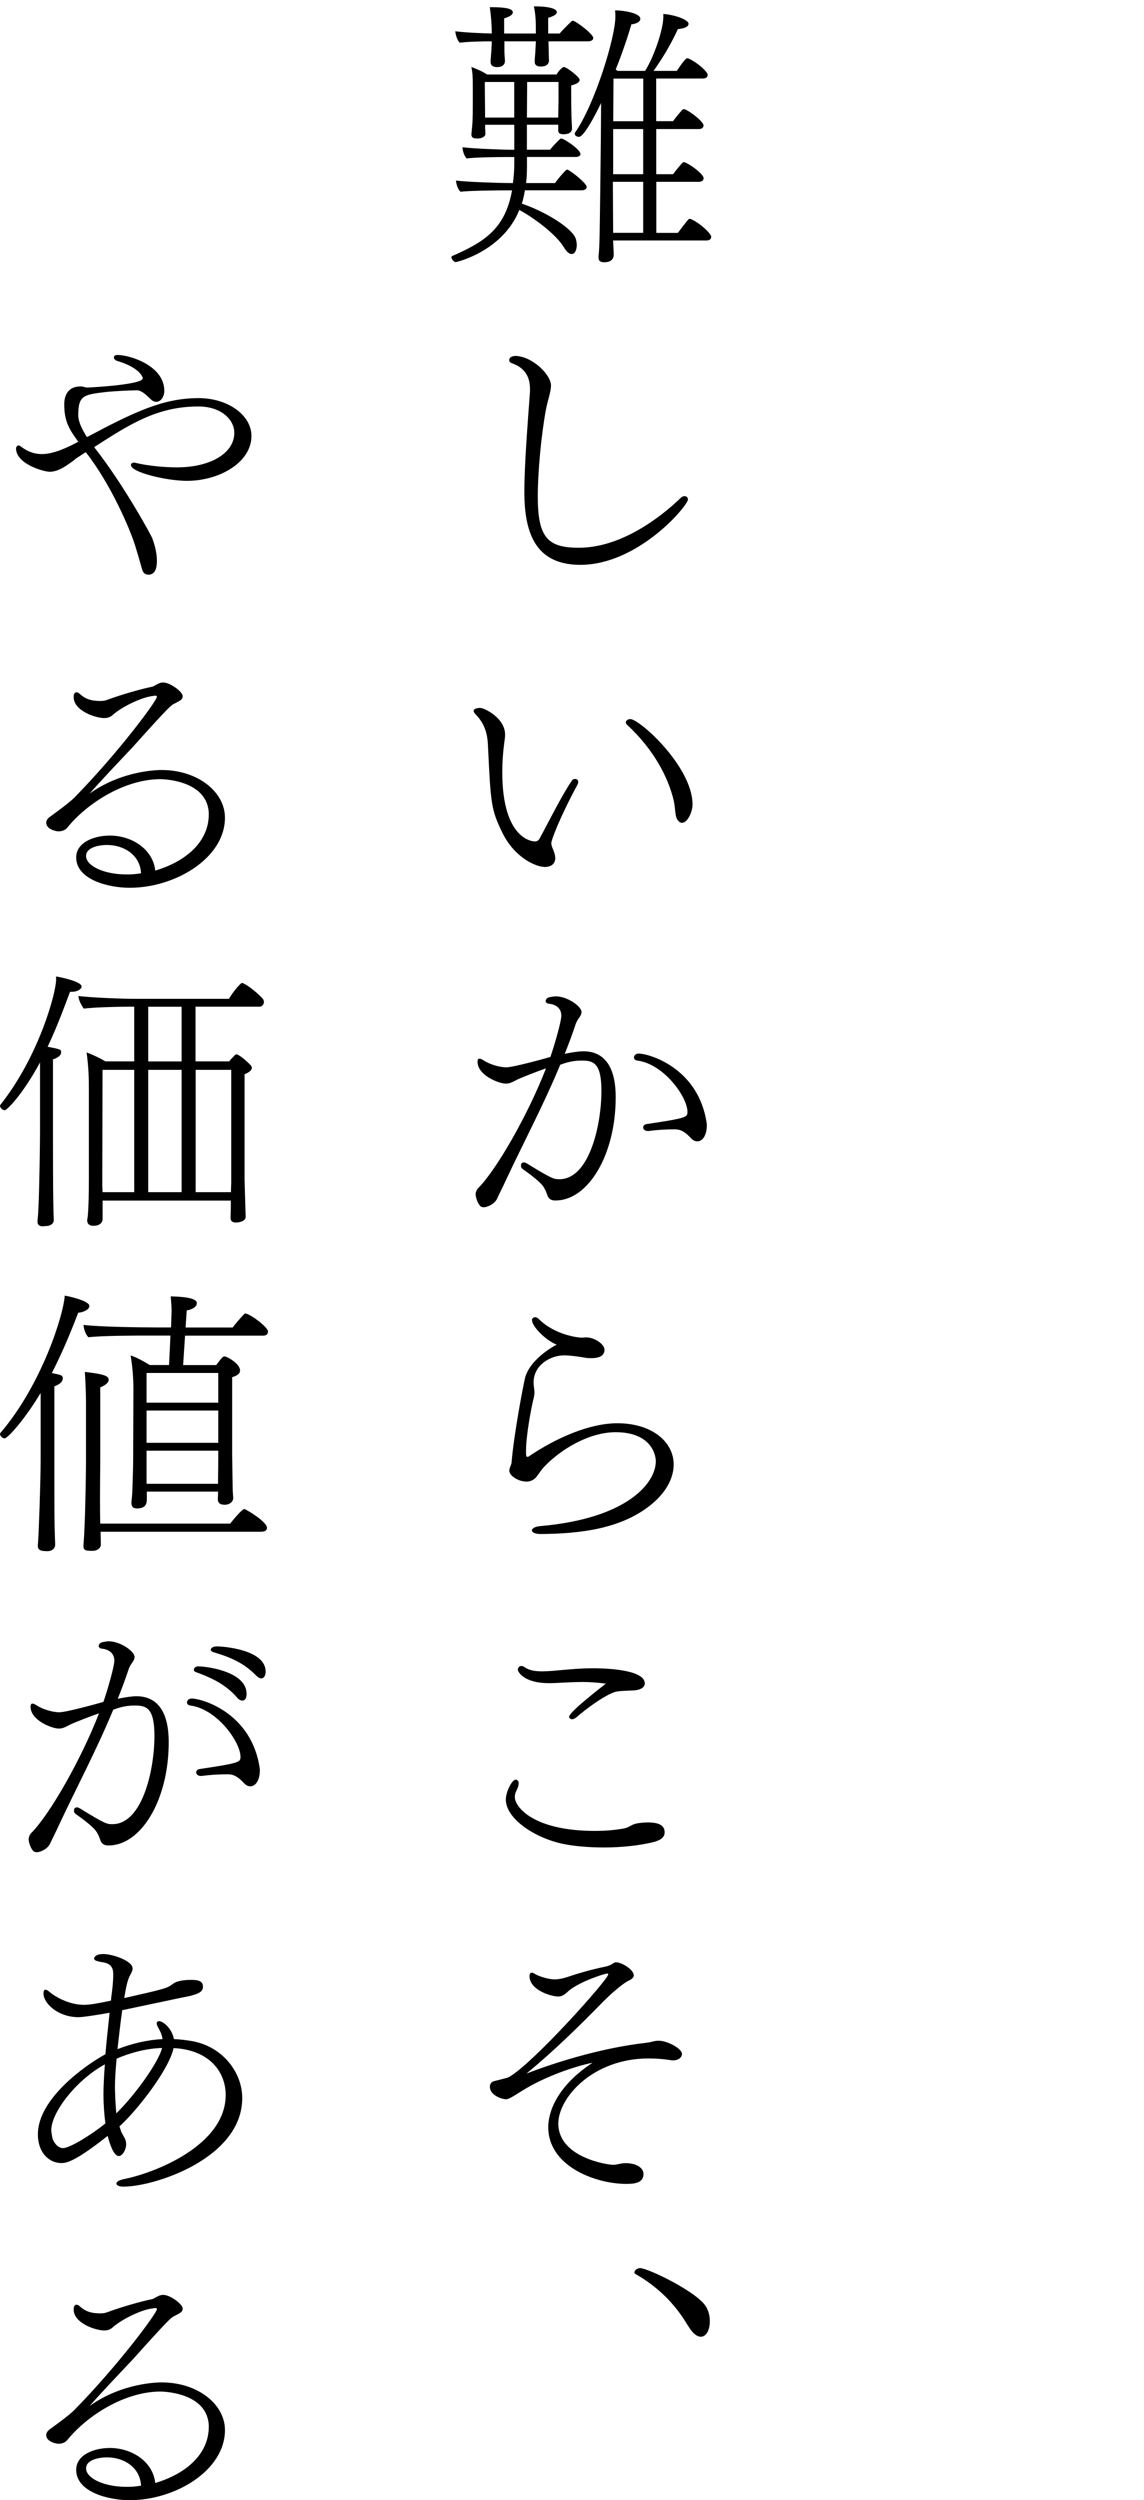
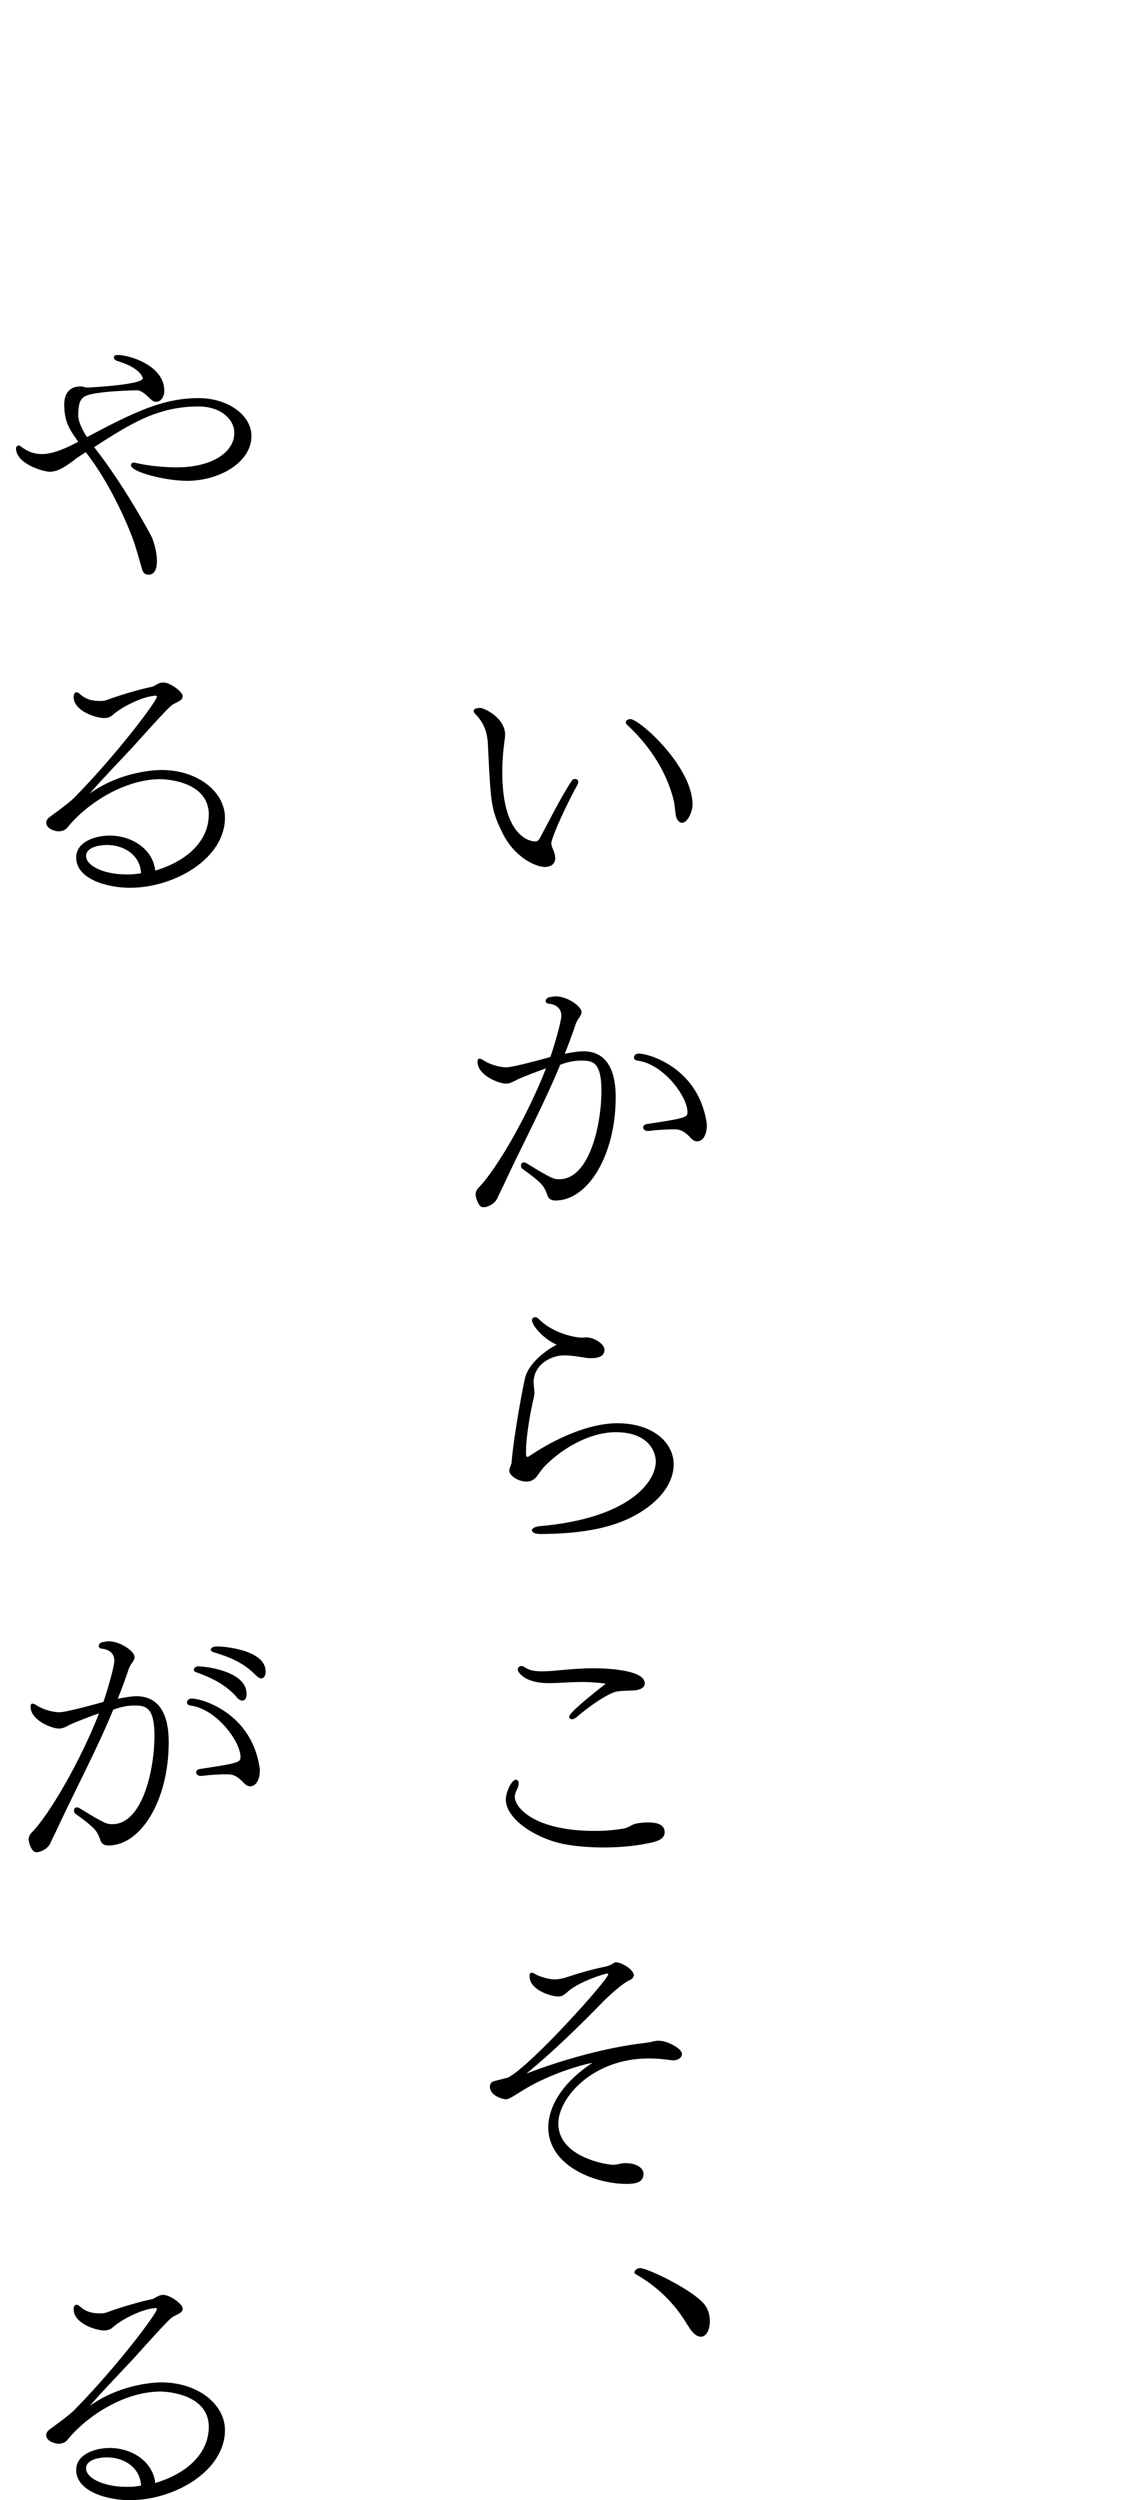
<svg xmlns="http://www.w3.org/2000/svg" id="_レイヤー_1" data-name=" レイヤー 1" viewBox="0 0 171.48 374.45">
-   <path d="M78.68,28.53c-.13.71-.25,1.34-.46,1.97,3.7,1.26,7.69,3.78,8.11,5.33.08.34.13.63.13.92,0,.13-.08,1.3-.76,1.3-.34,0-.76-.29-1.18-1.01-1.09-1.85-4.33-4.33-6.68-5.59-2.48,6.18-9.37,7.81-9.54,7.81s-.63-.38-.63-.71c0-.08,0-.17.13-.21,4.71-2.06,7.94-4.03,8.95-9.83h-.59c-1.47,0-5.8.04-7.14.21-.38-.38-.63-1.09-.67-1.68,1.47.21,6.38.38,8.53.38.13-.88.21-1.89.21-2.98v-.92h-1.34c-1.3,0-4.45.04-5.8.21-.38-.38-.59-1.09-.63-1.68,1.51.21,5.96.38,7.52.38h.25v-3.74h-4.37v.46c0,.17.04.76.04.88v.04c0,.42-.67.67-1.01.67h-.29c-.42,0-.8-.08-.8-.59,0-.13.08-.88.13-1.39.08-.88.08-2.73.08-3.23v-2.27c0-1.97-.04-2.35-.21-3.23.67.25,1.68.67,2.35,1.13h10.42c.29-.55.88-1.13,1.09-1.13.04,0,.08.04.13.04l.13.04c.5.25,2.1,1.43,2.1,1.85v.04c0,.25-.29.55-1.26.8v1.39c0,.92,0,1.89.04,3.28,0,.21.08,1.47.08,1.72,0,.59-.38.92-1.3.92-.42,0-.76-.13-.76-.55v-.88h-4.7v3.74h3.49c.46-.63.97-1.09,1.47-1.6.08-.04.13-.08.17-.08.42,0,2.9,1.64,2.9,2.35,0,.25-.34.42-.71.42h-7.31v1.43c0,.88-.04,1.68-.13,2.48h4.33c.46-.63,1.09-1.39,1.6-1.89.08-.04.13-.13.21-.13.34,0,2.94,2.02,2.94,2.6,0,.34-.34.5-.71.5h-8.53l-.02.03ZM82.21,6.19l.04,1.26c0,.88.04,1.26.04,1.6,0,.55-.42.92-1.22.92-.46,0-.92-.13-.92-.71v-.08c0-.38.08-1.01.13-2.02,0-.29.04-.59.04-.97h-4.71v1.34c0,.84.08,1.26.08,1.6,0,.17-.04.92-1.18.92-.5,0-.97-.17-.97-.76v-.08c0-.38.08-.97.13-1.97.04-.42.04-.71.04-1.05-1.39,0-3.57.04-4.79.21-.38-.34-.63-1.18-.67-1.72,1.13.17,3.53.29,5.46.34v-.25c0-1.22-.13-2.56-.29-3.7,2.69,0,3.45.29,3.45.8,0,.29-.42.63-1.3.88v2.27h4.75v-.29c0-1.39,0-2.35-.29-3.78,2.52,0,3.44.42,3.44.88,0,.29-.42.59-1.3.84v2.35h1.72c.55-.67,1.85-1.93,1.93-1.93.46,0,3.11,2.02,3.11,2.6,0,.34-.38.5-.8.5,0,0-5.92,0-5.92,0ZM77.08,12.28h-4.41c0,1.51.04,4.41.04,4.41v.92h4.37s0-5.33,0-5.33ZM83.72,12.28h-4.7l-.04,5.33h4.7c0-.97.04-2.14.04-2.44v-2.9h0ZM91.91,36.01c0,.38.08,1.68.08,1.93v.21c0,.42-.17,1.13-1.43,1.13-.67,0-.84-.29-.84-.71v-.25c.08-.59.13-1.81.13-2.06.04-.55.08-4.91.13-7.94l.08-7.14c0-.76.04-3.44.04-5.76-.59,1.26-2.52,5.08-3.32,5.08-.34,0-.63-.21-.63-.46,0-.04,0-.13.04-.17,2.98-4.24,6.05-14.28,6.05-17.35,0-.29,0-.55-.04-.97,1.3,0,3.78.42,3.78,1.26,0,.5-.67.76-1.34.84-.38,1.34-1.22,3.95-2.35,6.76l.29.21h4.12c1.39-2.23,2.73-6.26,2.73-8.11v-.42c1.76.13,3.78.88,3.78,1.47,0,.63-1.22.76-1.6.8-1.18,2.6-2.65,4.87-3.65,6.26h3.49c.25-.34.5-.76.76-1.09.25-.34.55-.67.67-.76.04-.04.08-.04.13-.04.08,0,.13,0,.21.04,1.26.55,2.86,1.97,2.86,2.44,0,.29-.21.55-.71.55h-7.01v6.39h2.52c.5-.67,1.22-1.55,1.47-1.76.04-.04.08-.04.13-.04.08,0,.13,0,.21.04,1.13.5,2.77,1.93,2.77,2.39,0,.29-.21.55-.71.55h-6.38v6.76h2.52c.5-.67,1.22-1.55,1.47-1.76.04-.04.08-.04.13-.04.08,0,.13,0,.21.04,1.05.46,2.77,1.81,2.77,2.35,0,.29-.21.55-.71.55h-6.38v7.65h3.23c.5-.67,1.39-1.85,1.64-2.06.04-.04.08-.04.13-.04.08,0,.13,0,.21.04,1.39.63,3.02,2.18,3.02,2.65,0,.29-.21.55-.71.55h-13.99ZM96.41,27.23h-4.54v.92c0,2.56.04,5.12.04,6.72h4.5v-7.65h0ZM96.41,11.77h-4.45l-.04,6.39h4.5v-6.39h-.01ZM96.41,19.33h-4.5v6.76h4.5v-6.76Z" />
-   <path d="M87,84.6c-6.47,0-8.4-4.37-8.4-10.88,0-4.28.5-10.25.84-15.04v-.46c0-1.43-.5-3.07-2.73-3.82-.25-.08-.38-.25-.38-.46,0-.55.67-.63,1.01-.63,2.56.13,5.25,2.86,5.25,4.41,0,1.01-.5,2.23-.76,3.65-.71,3.82-1.22,9.37-1.22,12.98,0,6.22,1.51,7.69,6.17,7.69,7.23,0,13.7-5.97,15.17-7.39.25-.25.46-.34.67-.34.29,0,.5.21.5.5,0,.92-7.43,9.79-16.13,9.79h.01Z" />
  <path d="M81.58,129.84c-1.22,0-4.41-1.34-6.26-5.08-1.72-3.53-1.76-4.33-2.18-13.15-.08-1.72-.46-3.19-1.85-4.62-.21-.21-.29-.38-.29-.5,0-.46.92-.46.97-.46.63,0,3.74,1.51,3.74,3.99,0,.59-.13,1.18-.17,1.6-.17,1.39-.25,2.73-.25,4.03,0,10.21,4.66,10.38,4.87,10.38.38,0,.59-.17.76-.5,1.22-2.23,3.32-6.47,4.83-8.65.08-.13.25-.21.46-.21.04,0,.46,0,.46.46,0,.13-.04.25-.08.34-2.77,5.12-3.95,8.4-3.95,8.78,0,.5.25.88.42,1.39.08.25.17.59.17.88,0,.25-.04,1.34-1.64,1.34v-.02ZM101.45,122.61c-.25-.46-.25-1.81-.46-2.69-.8-3.44-2.98-7.65-6.97-11.34-.17-.13-.21-.29-.21-.38,0-.29.34-.5.67-.5,1.39,0,9.33,7.14,9.33,12.81,0,1.01-.71,2.73-1.6,2.73-.25,0-.5-.17-.76-.63Z" />
  <path d="M77.59,161.67c-1.05.55-1.26.63-1.81.63-.97,0-4.2-1.22-4.2-3.28,0-.34.13-.46.29-.46s.42.13.67.29c.67.46,2.18,1.01,3.36,1.01,1.05,0,5.88-1.34,6.6-1.55.63-1.81,1.64-5.33,1.64-6.18,0-1.13-.84-1.72-1.97-1.81-.21-.04-.38-.21-.38-.38,0-.08.04-.17.08-.25.08-.21.38-.34.76-.38.25-.04.46-.08.67-.08,1.76,0,3.87,1.51,3.87,2.35,0,.21-.08.42-.21.63-.08.13-.17.29-.29.42-.21.34-.34.63-.38.76-.5,1.51-1.05,2.98-1.64,4.45,1.01-.21,2.02-.38,2.81-.38,2.65,0,4.83,1.68,4.83,6.89,0,8.61-4.12,15.46-9.03,15.46-.55,0-1.01-.17-1.22-.8-.13-.38-.25-.71-.46-1.05-.17-.34-.55-.97-3.28-2.9-.17-.13-.21-.29-.21-.5,0-.25.17-.46.42-.46.13,0,.25.04.42.13,3.82,2.35,4.08,2.39,4.92,2.39,4.5,0,6.3-8.15,6.3-13.23,0-4.2-1.22-4.54-2.94-4.54-.97,0-1.93.13-3.24.63-2.52,6.09-5.5,11.64-8.23,17.48-.25.59-.97,1.97-1.22,2.56-.42.88-1.55,1.3-1.97,1.3-.17,0-.42-.04-.5-.13-.5-.42-.76-1.47-.76-1.81,0-.29.17-.71.38-.92,2.77-2.77,7.48-11.01,10.17-17.94-1.26.42-3.7,1.39-4.24,1.64h-.01ZM103.63,170.54c-.76-.84-1.47-1.39-2.44-1.39-1.55,0-2.65.08-3.99.25h-.08c-.46,0-.71-.25-.71-.55,0-.21.17-.46.59-.5,5.88-.88,6.05-1.01,6.05-1.81,0-2.23-3.53-7.18-7.52-7.69-.34-.04-.5-.25-.5-.46,0-.29.25-.59.71-.59,1.51,0,9.07,2.14,10.21,10.59v.21c0,1.18-.5,2.35-1.43,2.35-.29,0-.63-.13-.88-.42h-.01Z" />
  <path d="M79.73,197.75c0-.25.21-.46.46-.46.17,0,.34.04.55.25,2.44,2.44,5.96,2.81,6.43,2.81.25,0,.46-.04.71-.04,1.22,0,2.73,1.01,2.73,1.85,0,1.13-1.22,1.26-1.93,1.26-.29,0-.59,0-.8-.04-.5-.08-2.23-.38-3.32-.38-1.93,0-4.54,1.34-4.58,4.03,0,.5.13,1.05.13,1.6,0,.21-.04.42-.08.63-.42,1.64-1.18,5.8-1.18,7.98v.55c0,.17.04.42.21.42.08,0,.17-.04.29-.13,3.99-2.69,8.99-4.91,13.19-4.91,5.17,0,8.44,2.77,8.44,6.18,0,2.02-1.13,4.24-3.53,6.13-4.45,3.53-10.54,4.24-16.42,4.28-.84,0-1.3-.25-1.3-.55,0-.25.38-.55,1.22-.63,13.02-1.13,17.35-6.43,17.35-9.7,0-1.3-.97-4.37-6.01-4.37-4.03,0-8.28,2.6-10.75,5.21-.38.42-.71.92-1.09,1.43-.55.71-1.26.76-1.51.76-1.26,0-2.6-.88-2.6-1.64,0-.38.29-.84.34-1.18.34-4.24,1.76-11.64,2.02-12.69.55-2.27,3.19-4.2,4.75-5-1.76-.71-3.7-2.77-3.7-3.65h-.02Z" />
  <path d="M98.25,275.83c-2.27.59-5.04.88-7.73.88-2.14,0-4.24-.17-5.96-.5-4.41-.88-8.74-3.82-8.74-6.68,0-1.09.88-2.98,1.51-2.98.08,0,.17.04.25.13.13.08.17.25.17.42s-.04.38-.08.5c-.21.59-.46.84-.5,1.47v.08c0,1.51,2.81,5.08,12.01,5.08,1.34,0,2.65-.08,4.2-.34,1.05-.17,1.18-.63,2.18-.8.25-.04.88-.13,1.55-.13,1.97,0,2.52.63,2.52,1.51,0,.5-.34,1.05-1.39,1.34v.02ZM87.16,251.93c-1.89,0-3.53.17-4.92.17-3.66,0-4.62-1.68-4.62-2.02,0-.29.21-.55.5-.55.17,0,.34.04.5.17.71.5,1.6.63,2.65.63,1.93,0,4.45-.46,7.65-.46,1.01,0,7.73.04,7.73,2.27,0,.55-.55.97-1.64,1.05-.76.04-2.31.04-2.9.25-2.23.8-5.54,3.61-5.71,3.78-.29.21-.5.29-.67.29-.13,0-.21-.04-.29-.13-.08-.04-.13-.17-.13-.25,0-.76,5.42-4.87,5.5-4.96-1.34-.17-2.52-.25-3.65-.25h0Z" />
  <path d="M78.38,313.08c-1.93,1.22-2.18,1.34-2.6,1.34-.38,0-2.35-.5-2.35-1.89,0-.38.21-.67.55-.8,1.6-.42,2.02-.5,2.23-.59,3.49-1.85,14.96-14.66,14.96-15.42,0-.08-.04-.13-.13-.13-.38,0-3.95,1.13-5.71,2.52-.38.34-.92.92-1.6.92h-.08c-.97,0-4.28-.92-4.28-3.07,0-.29.13-.5.34-.5.13,0,.29.08.5.21.63.38,2.1.8,2.9.8.55,0,1.22-.13,1.72-.29,1.89-.63,3.78-1.18,5.8-1.6.13,0,.67-.17.92-.29.21-.13.46-.29.67-.38h.13c.88,0,2.65,1.13,2.65,1.93,0,.25-.17.5-.55.71-1.3.55-3.7,2.9-4.07,3.28-3.78,3.86-7.35,7.35-11.47,10.75,3.66-1.43,10.88-3.82,17.98-4.62.29-.04.59-.08.88-.17.29-.08.59-.13.88-.13h.17c1.13,0,3.4,1.13,3.4,1.97,0,.5-.5.97-1.34.97-.13,0-.25-.04-.38-.04-1.09-.17-2.14-.25-3.28-.25-8.36,0-13.53,5.88-13.53,9.75,0,5.04,7.27,6.18,8.23,6.18.59,0,1.13-.25,1.81-.25,1.93,0,2.73.88,2.73,1.6,0,1.3-1.18,1.51-2.56,1.51-4.71,0-11.72-2.69-11.72-8.49,0-1.18.34-5.5,6.64-9.66-2.73.55-7.18,2.1-10.42,4.12h-.02Z" />
-   <path d="M103.08,348.28c-1.97-3.36-4.66-5.88-7.77-7.65-.17-.08-.21-.17-.21-.29,0-.29.42-.63.84-.63,1.18,0,8.57,3.57,9.87,5.75.42.67.59,1.47.59,2.18,0,1.51-.63,2.35-1.34,2.35-.59,0-1.26-.5-1.97-1.72h-.01Z" />
+   <path d="M103.08,348.28c-1.97-3.36-4.66-5.88-7.77-7.65-.17-.08-.21-.17-.21-.29,0-.29.42-.63.84-.63,1.18,0,8.57,3.57,9.87,5.75.42.67.59,1.47.59,2.18,0,1.51-.63,2.35-1.34,2.35-.59,0-1.26-.5-1.97-1.72Z" />
  <path d="M11.26,68.81c-1.13.8-2.39,1.85-3.82,1.85-.84,0-5.04-1.13-5.04-3.53,0-.08.13-.42.38-.42.17,0,.29.13.46.25.76.55,1.68,1.05,3.07,1.05,1.76,0,3.95-1.05,5.42-1.85-1.34-1.85-2.1-3.02-2.1-5.59,0-.42,0-2.69,2.44-2.69h.08c.38,0,.55.17.97.17,1.64-.08,8.28-.5,8.28-1.39,0-.17-.42-1.55-3.7-2.56-.34-.08-.63-.29-.63-.55,0-.29.21-.38.59-.38,1.72,0,6.97,1.55,6.97,5.38,0,.76-.46,1.64-1.22,1.64-.25,0-.55-.13-.76-.34-.55-.5-1.3-1.34-2.06-1.39-1.18,0-3.7.13-5.04.29-3.07.38-3.82.55-3.82,3.44,0,1.01.59,2.14,1.3,3.28,7.27-3.86,11.47-5.84,16.76-5.84,4.33,0,7.9,2.52,7.9,5.67,0,3.95-4.79,6.72-9.66,6.72-3.15,0-8.4-1.3-8.4-2.35,0-.21.13-.38.46-.38.04,0,.17,0,.25.04,1.89.46,4.37.67,6.17.67,5.08,0,8.61-2.14,8.61-5.17,0-2.02-2.02-3.95-5.38-3.95-6.13,0-10.21,2.6-15.63,6.09,4.5,5.71,8.53,13.19,8.7,13.61.25.67.71,2.02.71,3.44,0,1.13-.29,2.06-1.3,2.06-.38,0-.8-.25-.92-.8-.34-1.22-.76-2.65-.97-3.32-.71-2.44-3.7-9.45-7.48-14.24l-1.6,1.05v.04Z" />
  <path d="M31.3,122.03c0-5.29-7.14-5.33-7.23-5.33-5.29,0-10.92,3.49-13.99,7.27-.34.42-.88.55-1.34.55-.29,0-1.81-.29-1.81-1.3,0-.34.21-.63.55-.88.63-.46,2.81-2.02,3.65-2.86,6.6-6.72,12.39-14.53,12.39-15.12,0-.08-.04-.17-.25-.17-.08,0-.88.13-1.01.17-1.68.38-4.24,1.68-5.46,2.81-.38.29-.76.38-1.18.38-1.3,0-4.58-1.09-4.58-3.15,0-.46.17-.71.42-.71.17,0,.34.08.55.29.8.71,1.64,1.01,3.02,1.01.38,0,.71-.04,1.05-.17,2.14-.8,5.12-1.64,6.76-1.97.17-.04.42-.21.67-.34.38-.21.63-.29.97-.29,1.01,0,2.9,1.39,2.9,2.02,0,.5-.21.63-1.3,1.18-.42.21-.63.29-6.18,6.47-2.14,2.27-4.62,4.87-6.47,6.97,4.96-3.53,10.38-3.53,10.8-3.53,5.42,0,9.49,3.28,9.49,7.14,0,6.05-7.44,10.5-14.28,10.5-3.19,0-8.02-1.22-8.02-4.54,0-2.27,2.69-3.28,5.04-3.28,3.28,0,6.47,2.02,6.81,5.25,5.42-1.64,8.02-4.92,8.02-8.36h0ZM16.05,126.56c-1.39,0-3.15.42-3.15,1.64,0,1.51,2.73,2.77,6.01,2.77h.42c.63,0,1.18-.08,1.81-.17-.13-2.77-2.6-4.24-5.08-4.24h-.01Z" />
-   <path d="M6.01,159.11c-2.69,4.96-5,7.18-5.29,7.18-.34,0-.71-.38-.71-.63,0-.08,0-.13.04-.17,5.8-7.31,8.36-16.8,8.36-18.78v-.46c.76.13,3.82.76,3.82,1.51,0,.13-.04.21-.13.29-.21.29-.71.5-1.39.5h-.21c-.71,1.85-1.81,4.96-3.36,8.23,1.97.38,2.02.42,2.02.8v.08c0,.29-.29.71-1.22,1.01v10.8c0,8.49.04,10.59.08,12.1,0,.42.04.67.04,1.18,0,.59-.63.88-1.09.88-.21,0-.38.04-.59.04-.76,0-.76-.59-.76-.67v-.13s.08-.71.13-1.72c.17-3.32.25-10.54.25-11.68v-10.38.02ZM34.61,179.82H15.38v2.77c0,.63-.59,1.01-1.34,1.01-.5,0-.97-.17-.97-.84v-.13c.08-.04.25-1.76.25-6.05v-13.53c0-1.64-.04-3.19-.34-5.42.8.29,1.93.8,2.81,1.34h4.33v-8.19h-.84c-1.3,0-5.21.08-6.72.29-.29-.38-.8-1.3-.8-1.85v-.04c1.6.21,6.09.42,8.36.42h14.2c.63-1.09,1.76-2.39,1.97-2.39,0,0,.04.04.08.04l.13.04c.88.42,2.56,1.81,2.98,2.44.04.08.08.21.08.34,0,.29-.21.71-.67.71h-9.58v8.19h5.04l.17-.21c.21-.25.46-.46.59-.63.13-.13.21-.21.34-.21.25,0,1.09.59,1.97,1.47l.08.08c.13.13.25.29.25.46,0,.29-.25.63-1.09.97v15.79c0,.42.13,4.12.13,4.45,0,.38.04,1.01.04,1.09,0,.71-1.01.88-1.47.88-.59,0-.8-.29-.8-.71,0-.17.04-1.22.04-1.55v-1.05.02ZM20.12,160.24h-4.75l-.04,17.14.04,1.18h4.75v-18.32h0ZM27.22,150.79h-5v8.19h5v-8.19ZM27.22,160.24h-5v18.32h5v-18.32h0ZM34.66,160.24h-5.33v18.32h5.29c0-.59.04-1.13.04-1.3v-17.01h0Z" />
-   <path d="M6.09,208.63c-2.14,3.61-4.87,6.81-5.42,6.81C.38,215.44,0,215.06,0,214.77c0-.04.04-.13.08-.17,6.22-7.27,9.49-17.81,9.62-20.54.17,0,3.7.71,3.7,1.55,0,.59-1.05.97-1.68,1.01-.8,2.1-2.14,5.5-3.95,9.03,1.43.29,1.64.34,1.64.8,0,.67-.84,1.05-1.26,1.18v11.17c0,7.18,0,9.28.08,11.34,0,.42.04.71.04,1.22,0,.67-.63.97-1.09.97-.8,0-1.51-.04-1.51-.76v-.13c.13-1.13.42-9.58.42-12.64v-10.17h0ZM22.01,223.41v1.3c-.04.5-.17,1.22-1.47,1.22-.5,0-.84-.17-.84-.84v-.17s.08-.63.13-1.39c.04-1.51.13-3.61.13-4.75l.04-10.8c0-1.6-.17-3.53-.42-4.96.84.25,1.97.88,2.86,1.43h2.9l.21-4.41h-3.11c-2.06,0-6.97,0-9.2.25-.46-.5-.71-1.34-.71-1.85,2.23.29,8.23.38,11.05.38h2.06l.04-1.13c0-.5.04-.88.04-1.34,0-.55-.04-1.18-.13-2.18,1.6.04,3.91.17,3.91,1.01s-1.43,1.09-1.51,1.09l-.17,2.56h7.06c.29-.42,1.13-1.39,1.68-1.97.08-.08.13-.13.21-.13.63,0,3.4,2.02,3.4,2.69,0,.34-.17.63-.71.63h-11.72l-.29,4.41h4.96c.8-1.09,1.01-1.3,1.22-1.3.42,0,2.35,1.09,2.35,2.1,0,.34-.17.71-1.18,1.01v11.68c0,.5.08,4.62.08,5.04,0,.46.08,1.22.08,1.34,0,.67-.63,1.05-1.26,1.05-.8,0-1.05-.34-1.05-.84,0-.13.04-.63.04-1.13h-10.68ZM15.08,229.42v.34c0,.42.04,1.05.04,1.55,0,.67-.71.97-1.18.97-.97,0-1.43,0-1.43-.71v-.13c.04-.76.13-1.68.13-2.1.17-3.32.25-9.24.25-10.42v-8.78c0-.97-.04-2.6-.17-4.66,2.86.34,3.57.59,3.57,1.18,0,.46-.59.88-1.26,1.13v11.13c0,.67-.04,2.98-.04,5.5,0,1.26,0,2.56.04,3.78h19.49c.29-.42,1.76-2.18,2.1-2.18.21,0,3.4,1.89,3.4,2.81,0,.34-.25.59-.88.59H15.08ZM32.72,205.64h-10.75v4.45h10.75v-4.45ZM32.72,211.27h-10.75v4.83h10.75v-4.83ZM32.72,217.28h-10.75v4.96h10.71c0-.92.04-3.15.04-3.7v-1.26h0Z" />
  <path d="M10.59,258.27c-1.05.55-1.26.63-1.81.63-.97,0-4.2-1.22-4.2-3.28,0-.34.13-.46.29-.46s.42.13.67.29c.67.46,2.18,1.01,3.36,1.01,1.05,0,5.88-1.34,6.6-1.55.63-1.81,1.64-5.33,1.64-6.18,0-1.13-.84-1.72-1.97-1.81-.21-.04-.38-.21-.38-.38,0-.08.04-.17.08-.25.08-.21.38-.34.76-.38.25-.04.46-.08.67-.08,1.76,0,3.87,1.51,3.87,2.35,0,.21-.08.42-.21.63-.08.13-.17.29-.29.42-.21.34-.34.63-.38.76-.5,1.51-1.05,2.98-1.64,4.45,1.01-.21,2.02-.38,2.81-.38,2.65,0,4.83,1.68,4.83,6.89,0,8.61-4.12,15.46-9.03,15.46-.55,0-1.01-.17-1.22-.8-.13-.38-.25-.71-.46-1.05-.17-.34-.55-.97-3.28-2.9-.17-.13-.21-.29-.21-.5,0-.25.17-.46.42-.46.13,0,.25.04.42.13,3.82,2.35,4.08,2.39,4.92,2.39,4.5,0,6.3-8.15,6.3-13.23,0-4.2-1.22-4.54-2.94-4.54-.97,0-1.93.13-3.24.63-2.52,6.09-5.5,11.64-8.23,17.48-.25.59-.97,1.97-1.22,2.56-.42.88-1.55,1.3-1.97,1.3-.17,0-.42-.04-.5-.13-.5-.42-.76-1.47-.76-1.81,0-.29.17-.71.38-.92,2.77-2.77,7.48-11.01,10.17-17.94-1.26.42-3.7,1.39-4.24,1.64h0ZM36.63,267.14c-.76-.84-1.47-1.39-2.44-1.39-1.55,0-2.65.08-3.99.25h-.08c-.46,0-.71-.25-.71-.55,0-.21.17-.46.59-.5,5.88-.88,6.05-1.01,6.05-1.81,0-2.23-3.53-7.18-7.52-7.69-.34-.04-.5-.25-.5-.46,0-.29.25-.59.71-.59,1.51,0,9.07,2.14,10.21,10.59v.21c0,1.18-.5,2.35-1.43,2.35-.29,0-.63-.13-.88-.42h0ZM35.41,254.11c-1.81-2.02-4.16-2.98-6.01-3.65-.25-.08-.34-.21-.34-.38,0-.25.25-.5.67-.5,2.06.08,7.23,1.01,7.23,4.12,0,1.01-.55,1.01-.63,1.01-.25,0-.55-.13-.92-.59h0ZM38.27,250.84c-1.93-1.97-4.24-2.77-6.22-3.36-.29-.08-.46-.25-.46-.38,0-.25.34-.5.8-.5h.29c.63,0,7.14.42,7.14,3.78,0,.67-.34,1.01-.63,1.01-.25,0-.55-.17-.92-.55h0Z" />
-   <path d="M16.72,298.84c.13-1.01.25-2.02.25-3.02,0-.63,0-1.6-1.39-1.89-.29-.04-.59-.08-.88-.17-.42-.08-.59-.25-.59-.42,0-.21.25-.67,1.39-.67,1.34,0,4.37,1.01,4.37,2.14,0,.13,0,.25-.04.34-.08.21-.17.42-.29.63-.38.67-.59,1.47-.92,3.49,6.09-1.39,6.34-1.43,7.27-2.1.67-.59,2.23-.63,2.77-.63,1.13,0,1.76.21,1.76,1.01,0,.67-.42,1.01-1.89,1.39-.21.04-.92.17-10.21,2.14-.25,1.81-.5,3.91-.71,5.84,2.14-.84,4.45-1.39,6.76-1.51-.08-.5-.25-1.01-.55-1.51-.08-.21-.25-.42-.29-.63-.04-.08-.04-.17-.04-.21,0-.25.21-.34.34-.34.63,0,1.97,1.13,2.23,2.69,1.01.04,1.97.17,2.94.34,4.41.88,7.31,4.66,7.31,8.49,0,8.99-13.06,13.27-17.81,13.27-.67,0-1.05-.21-1.05-.46s.34-.5,1.13-.67c4.62-.92,15.25-5.04,15.25-12.6,0-3.4-2.39-6.76-7.81-7.02-.71,3.28-5.54,9.41-8.11,11.72.08.29.17.55.29.88.13.25.29.5.42.76.21.34.29.71.29,1.05,0,.84-.59,1.76-1.09,1.76-.8,0-1.39-1.89-1.68-3.02-4.75,3.74-6.09,4.07-6.93,4.07-1.72,0-3.53-1.39-3.53-4.33,0-5.29,7.1-10.33,10.12-11.97.17-2.02.42-4.2.63-6.22-1.34.25-3.91.67-4.66.67-3.11,0-5.25-2.1-5.25-3.53,0-.34.08-.59.29-.59.17,0,.38.13.67.38,1.05.88,3.11,1.89,5.08,1.89.84,0,1.93-.17,4.07-.63l.08-.8h0ZM15.67,309.22c-4.41,2.44-7.98,7.27-7.98,9.79,0,.5.13.92.17,1.26.13.42.67,1.47,1.6,1.47s3.99-1.81,6.34-3.7c-.17-1.26-.29-2.73-.29-4.45,0-1.13.08-2.69.21-4.41l-.04.04h-.01ZM24.28,306.74c-2.48.08-4.87.76-6.8,1.6-.17,1.76-.25,3.32-.25,4.24,0,.67.08,2.81.21,3.95,3.07-3.02,6.43-7.9,6.85-9.79h0Z" />
  <path d="M31.3,363.53c0-5.29-7.14-5.33-7.23-5.33-5.29,0-10.92,3.49-13.99,7.27-.34.42-.88.55-1.34.55-.29,0-1.81-.29-1.81-1.3,0-.34.21-.63.55-.88.63-.46,2.81-2.02,3.65-2.86,6.6-6.72,12.39-14.53,12.39-15.12,0-.08-.04-.17-.25-.17-.08,0-.88.13-1.01.17-1.68.38-4.24,1.68-5.46,2.81-.38.29-.76.38-1.18.38-1.3,0-4.58-1.09-4.58-3.15,0-.46.17-.71.42-.71.17,0,.34.08.55.29.8.71,1.64,1.01,3.02,1.01.38,0,.71-.04,1.05-.17,2.14-.8,5.12-1.64,6.76-1.97.17-.04.42-.21.67-.34.38-.21.63-.29.97-.29,1.01,0,2.9,1.39,2.9,2.02,0,.5-.21.63-1.3,1.18-.42.21-.63.29-6.18,6.47-2.14,2.27-4.62,4.87-6.47,6.97,4.96-3.53,10.38-3.53,10.8-3.53,5.42,0,9.49,3.28,9.49,7.14,0,6.05-7.44,10.5-14.28,10.5-3.19,0-8.02-1.22-8.02-4.54,0-2.27,2.69-3.28,5.04-3.28,3.28,0,6.47,2.02,6.81,5.25,5.42-1.64,8.02-4.92,8.02-8.36h0ZM16.05,368.06c-1.39,0-3.15.42-3.15,1.64,0,1.51,2.73,2.77,6.01,2.77h.42c.63,0,1.18-.08,1.81-.17-.13-2.77-2.6-4.24-5.08-4.24h-.01Z" />
</svg>